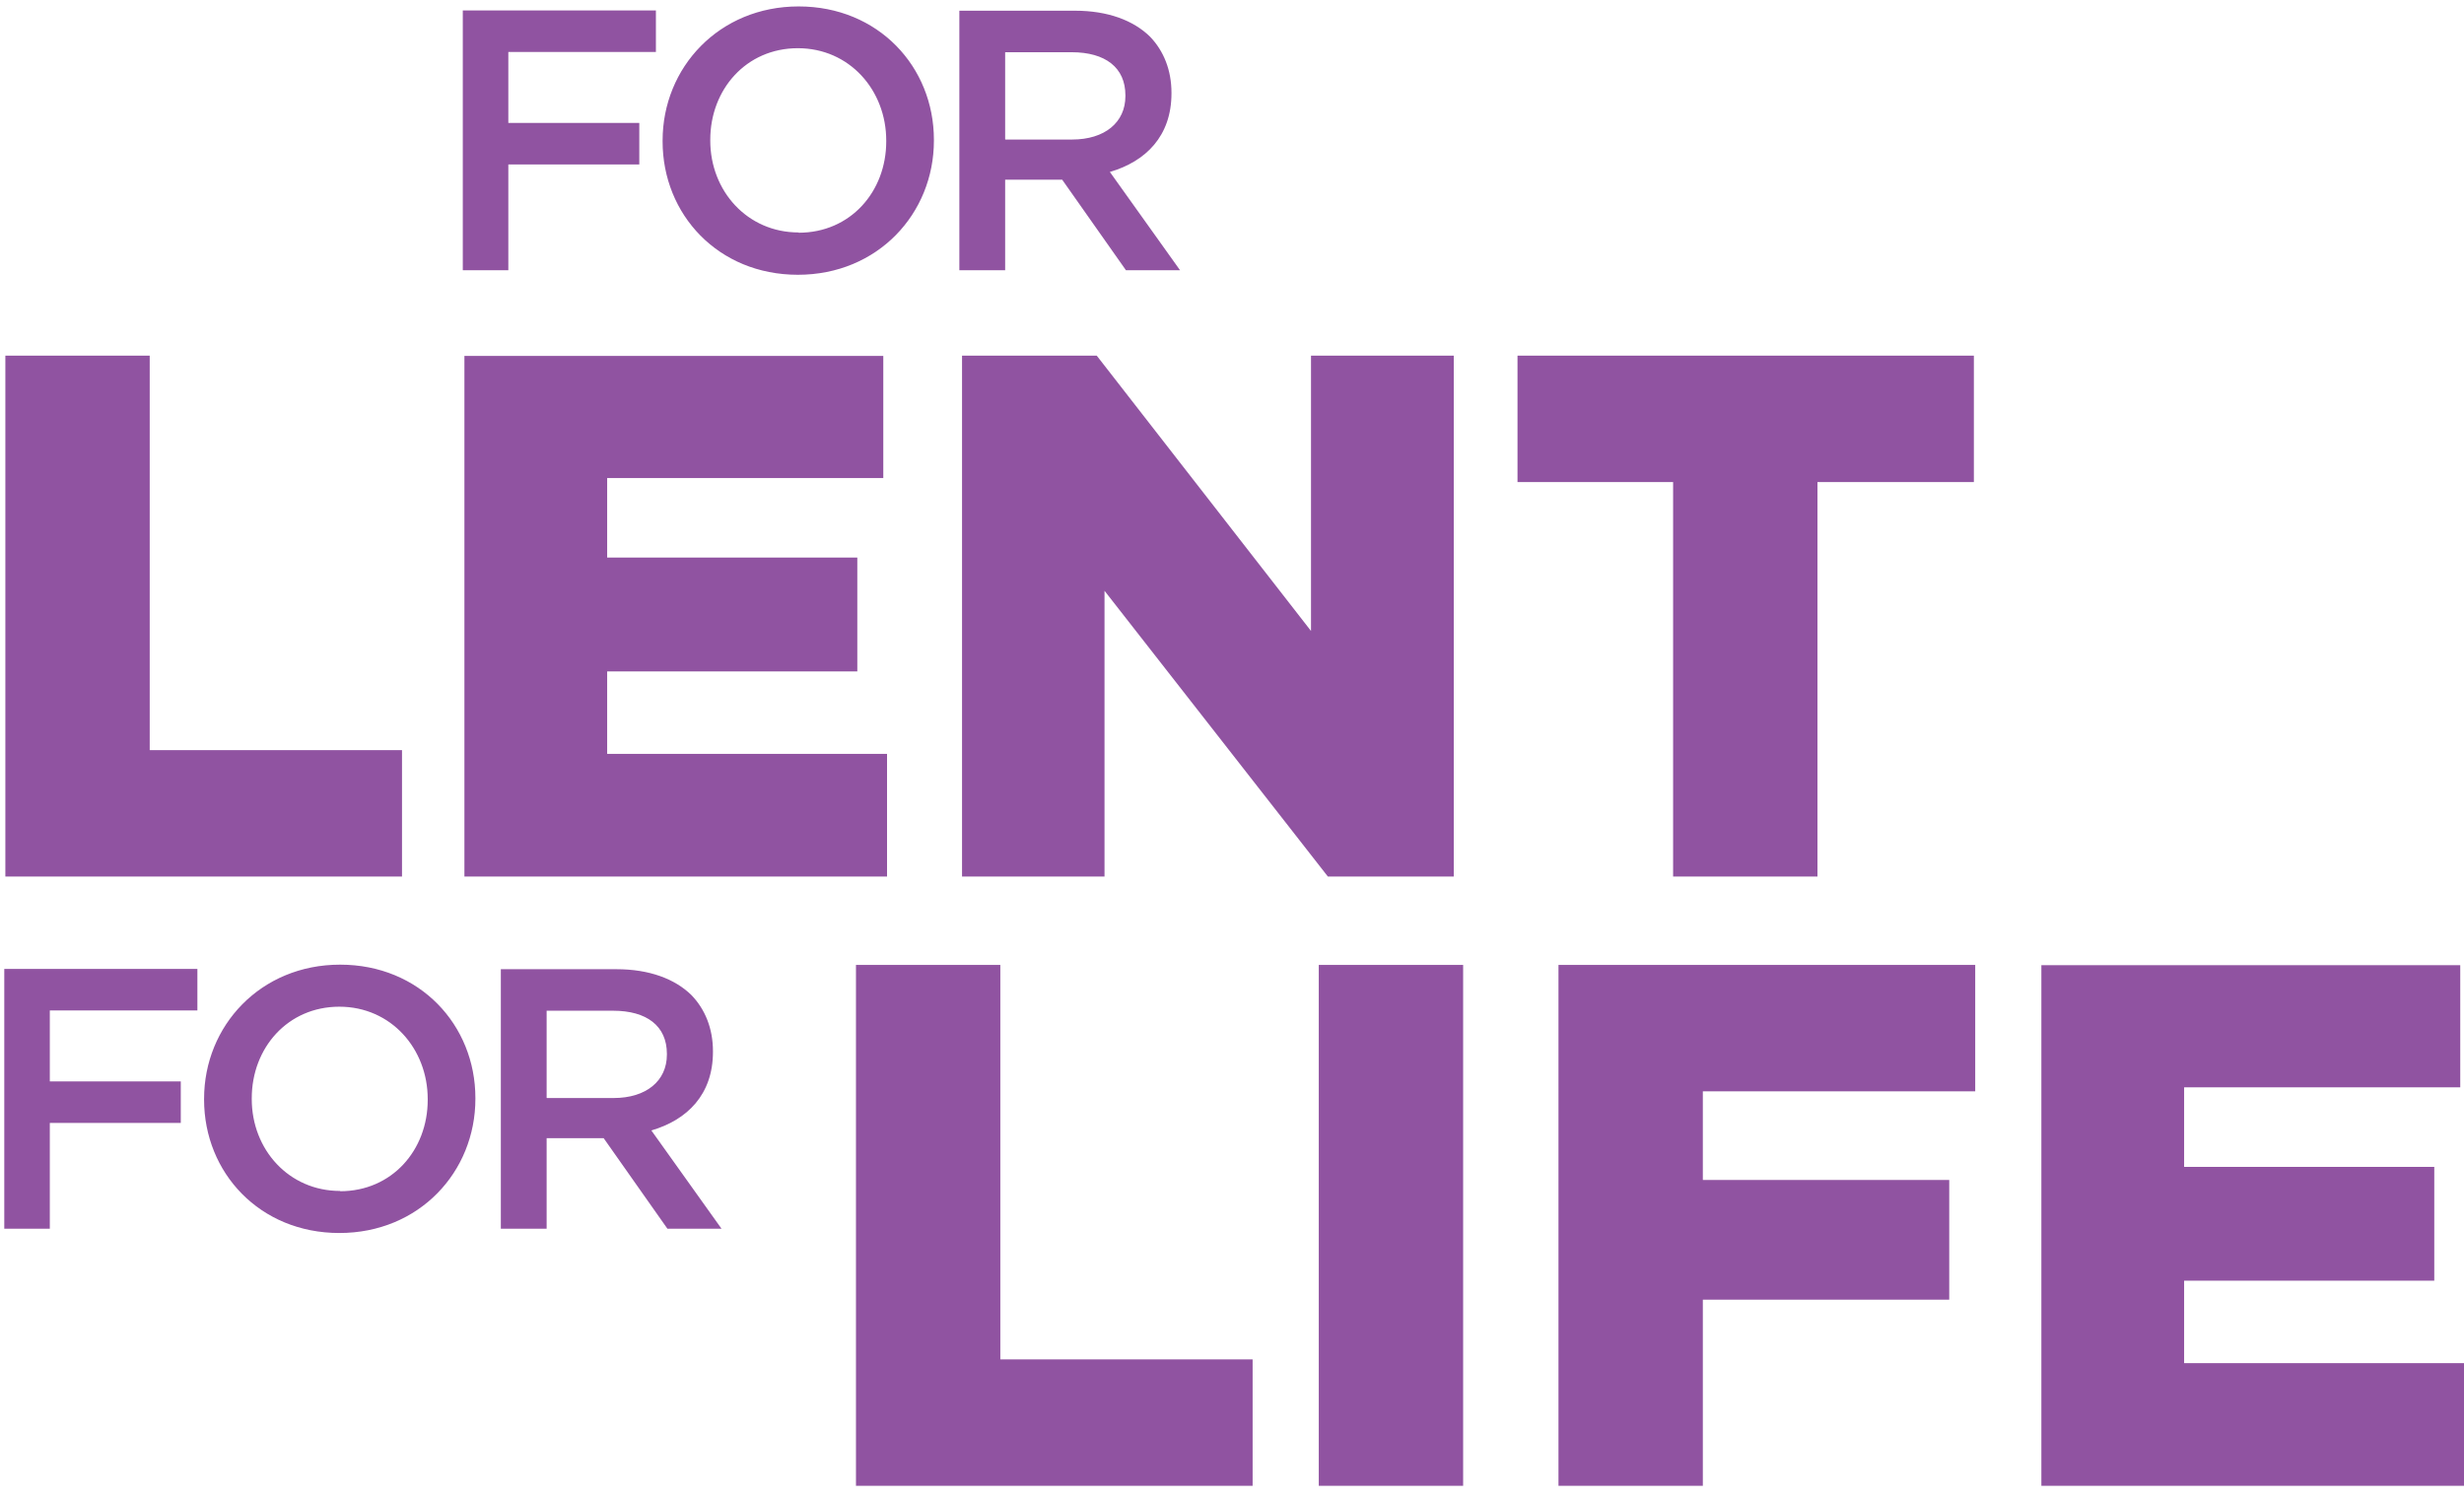
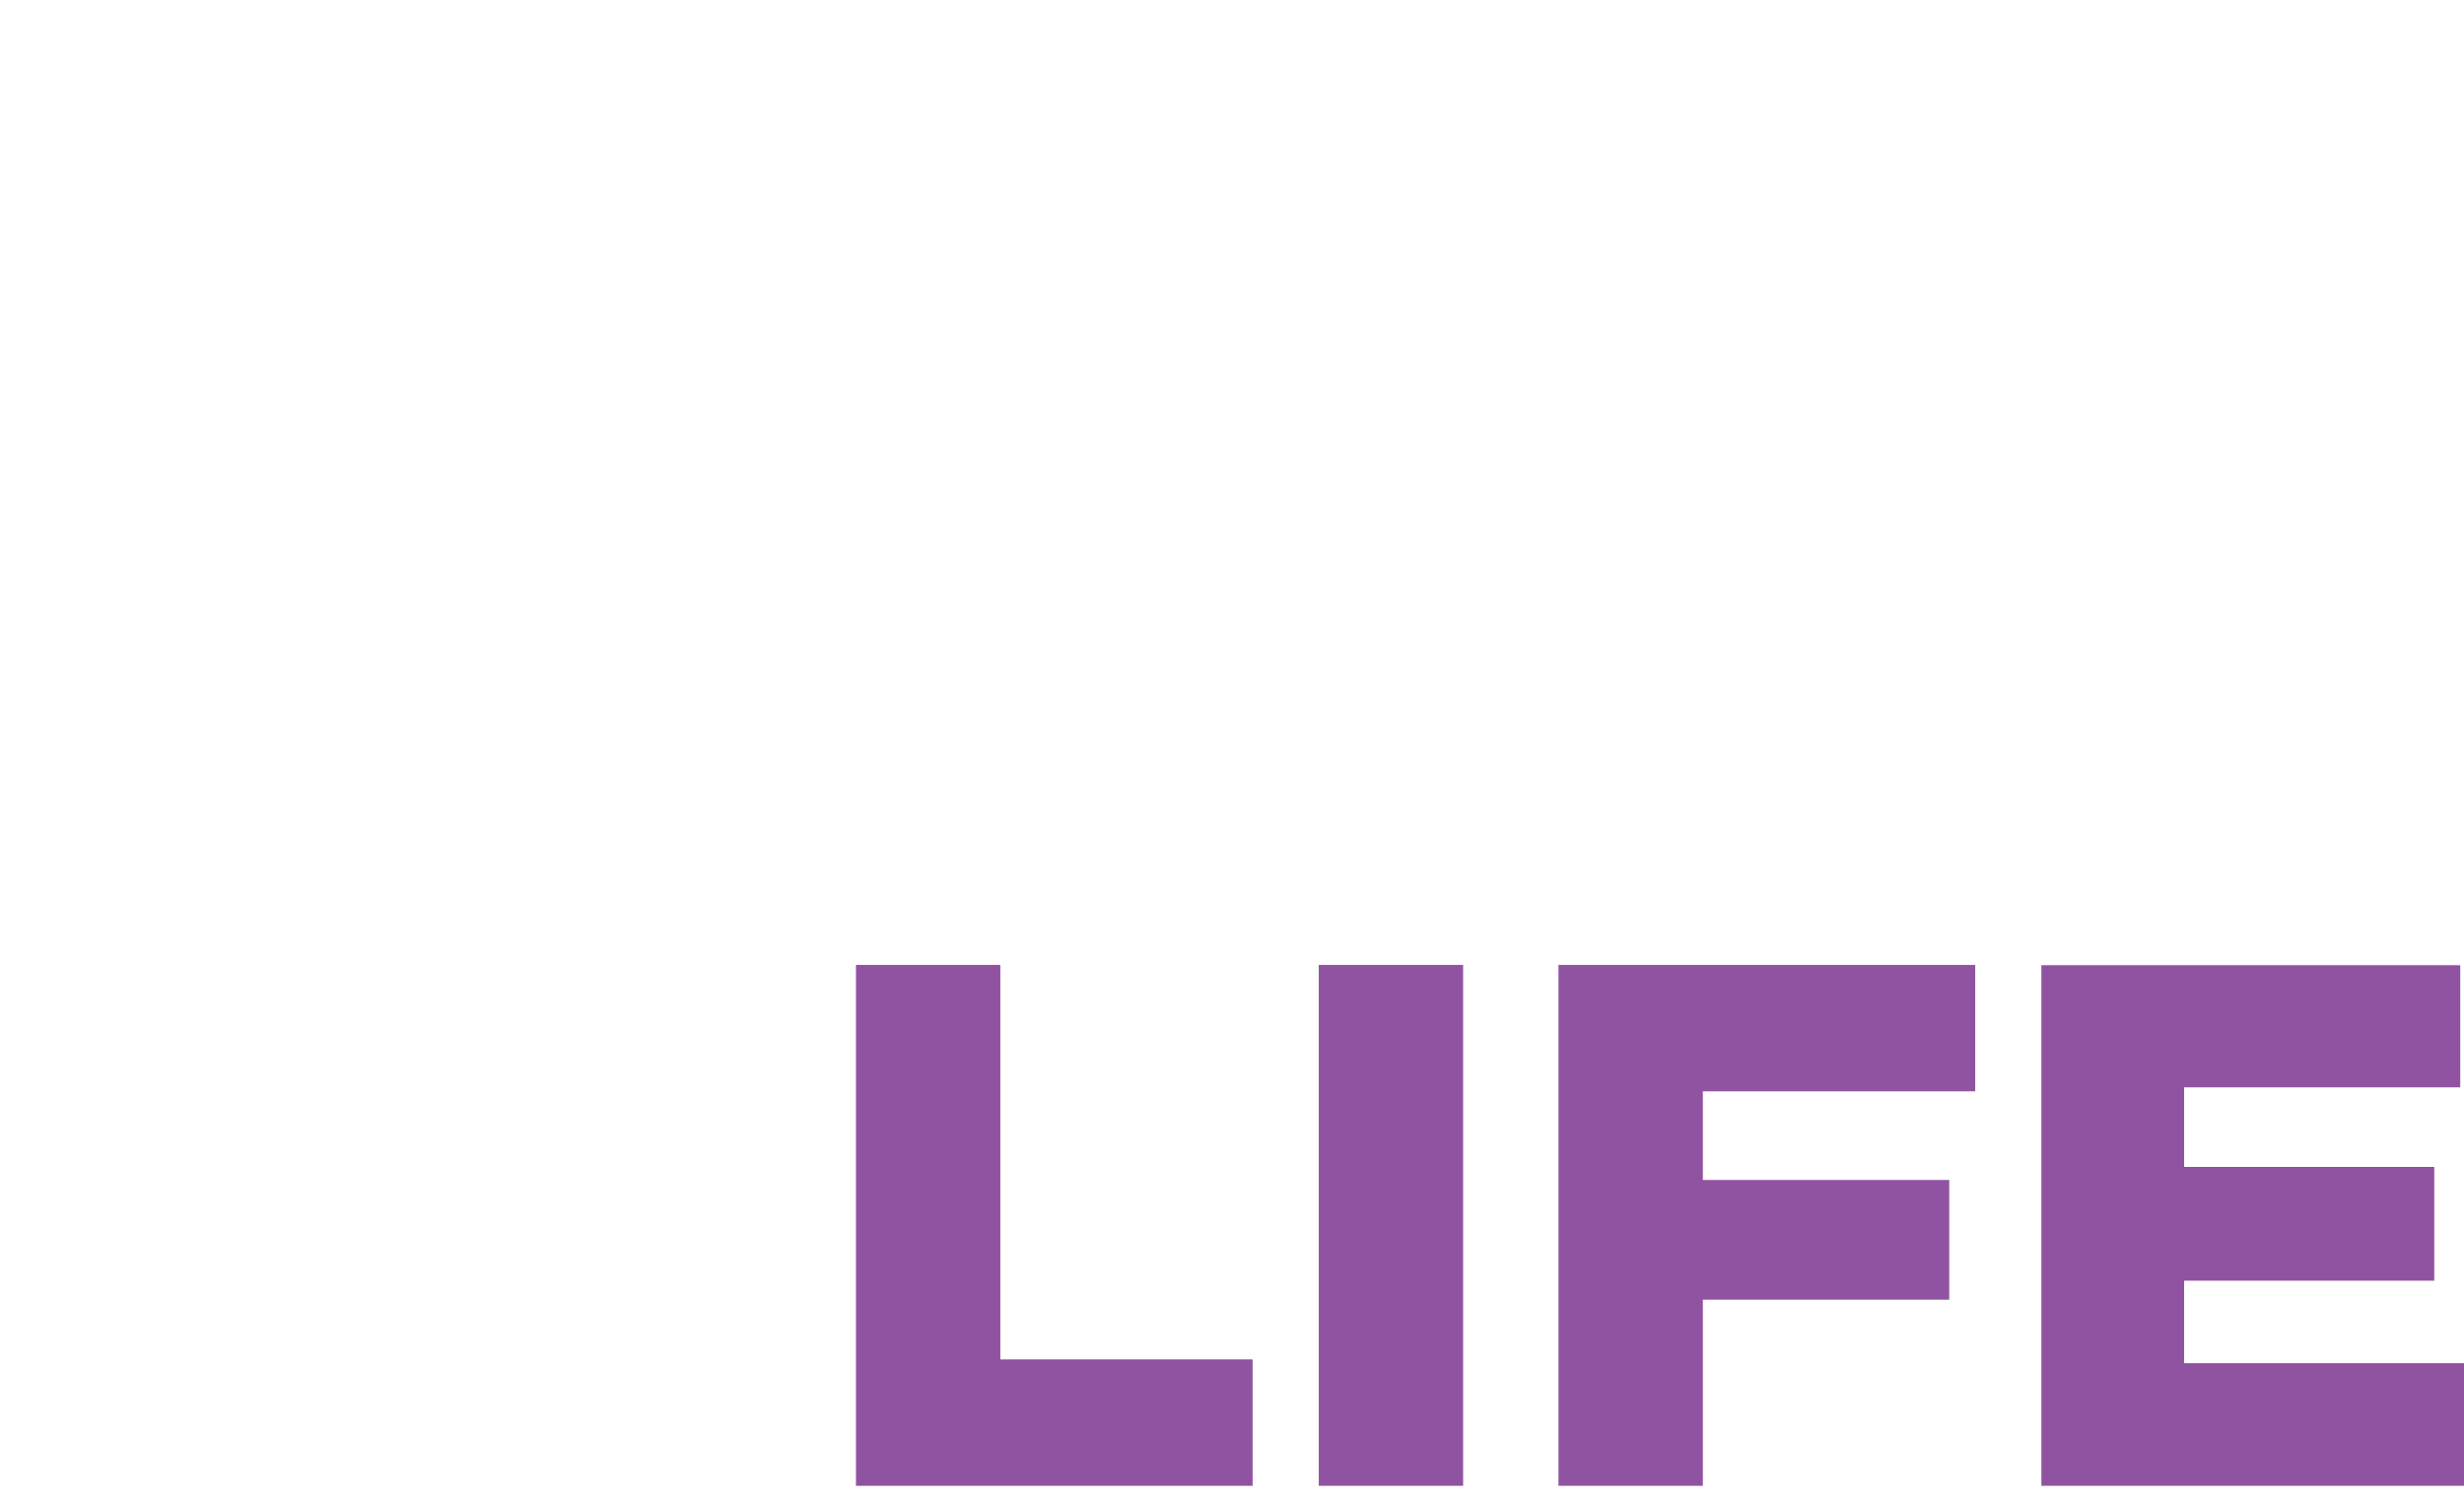
<svg xmlns="http://www.w3.org/2000/svg" height="56" viewBox="0 0 92 56" width="92">
  <g fill="#9053a1" transform="translate(.16 .24)">
-     <path d="m37.37 4.96v-3.25h2.48c1.26 0 2.01.57 2.01 1.61v.03c0 .98-.77 1.62-1.99 1.62h-2.49zm-1.7 4.89h1.7v-3.38h2.13l2.38 3.38h2.02l-2.62-3.67c1.34-.39 2.3-1.34 2.3-2.93v-.03c0-.84-.29-1.56-.8-2.09-.62-.61-1.58-.97-2.8-.97h-4.32v9.69zm-6.01-1.41c-1.92 0-3.3-1.55-3.3-3.43v-.03c0-1.88 1.34-3.42 3.27-3.42s3.3 1.57 3.3 3.45v.03c0 1.88-1.34 3.41-3.27 3.41m-.03 1.57c2.98 0 5.08-2.28 5.08-5.01v-.03c0-2.73-2.08-4.98-5.05-4.98s-5.08 2.28-5.08 5.01v.03c0 2.73 2.08 4.98 5.05 4.98m-12.51-.17h1.7v-3.95h4.89v-1.55h-4.89v-2.65h5.51v-1.55h-7.21v9.69z" />
-     <path d="m62.31 32.49h5.39v-14.73h5.84v-4.72h-17.04v4.72h5.81zm-26.57 0h5.34v-10.67l8.34 10.67h4.7v-19.45h-5.33v10.28l-8-10.28h-5.03v19.45zm-18.56 0h15.78v-4.58h-10.45v-3.08h9.34v-4.25h-9.34v-2.97h10.31v-4.56h-15.64v19.45zm-17.14 0h14.81v-4.72h-9.42v-14.73h-5.39z" />
    <path d="m76.06 55.24h15.78v-4.58h-10.45v-3.08h9.34v-4.25h-9.34v-2.97h10.31v-4.56h-15.64v19.45zm-18.03 0h5.39v-6.95h9.2v-4.47h-9.2v-3.31h10.17v-4.72h-15.56zm-8.95 0h5.39v-19.45h-5.39zm-17.28 0h14.81v-4.72h-9.42v-14.73h-5.39z" />
-     <path d="m20.25 40.75v-3.25h2.48c1.26 0 2.01.57 2.01 1.61v.03c0 .98-.77 1.62-1.99 1.62h-2.49zm-1.7 4.89h1.7v-3.38h2.13l2.38 3.38h2.02l-2.62-3.67c1.34-.39 2.3-1.34 2.3-2.93v-.03c0-.84-.29-1.56-.8-2.09-.62-.61-1.58-.97-2.8-.97h-4.32v9.69zm-6.01-1.41c-1.92 0-3.3-1.55-3.3-3.43v-.03c0-1.88 1.34-3.42 3.27-3.42s3.3 1.57 3.3 3.45v.03c0 1.88-1.34 3.41-3.27 3.41m-.03 1.56c2.98 0 5.08-2.28 5.08-5.01v-.03c0-2.73-2.08-4.98-5.05-4.98s-5.08 2.28-5.08 5.01v.03c0 2.73 2.08 4.98 5.05 4.98m-12.51-.16h1.7v-3.95h4.89v-1.55h-4.89v-2.65h5.51v-1.55h-7.21v9.69z" />
  </g>
</svg>